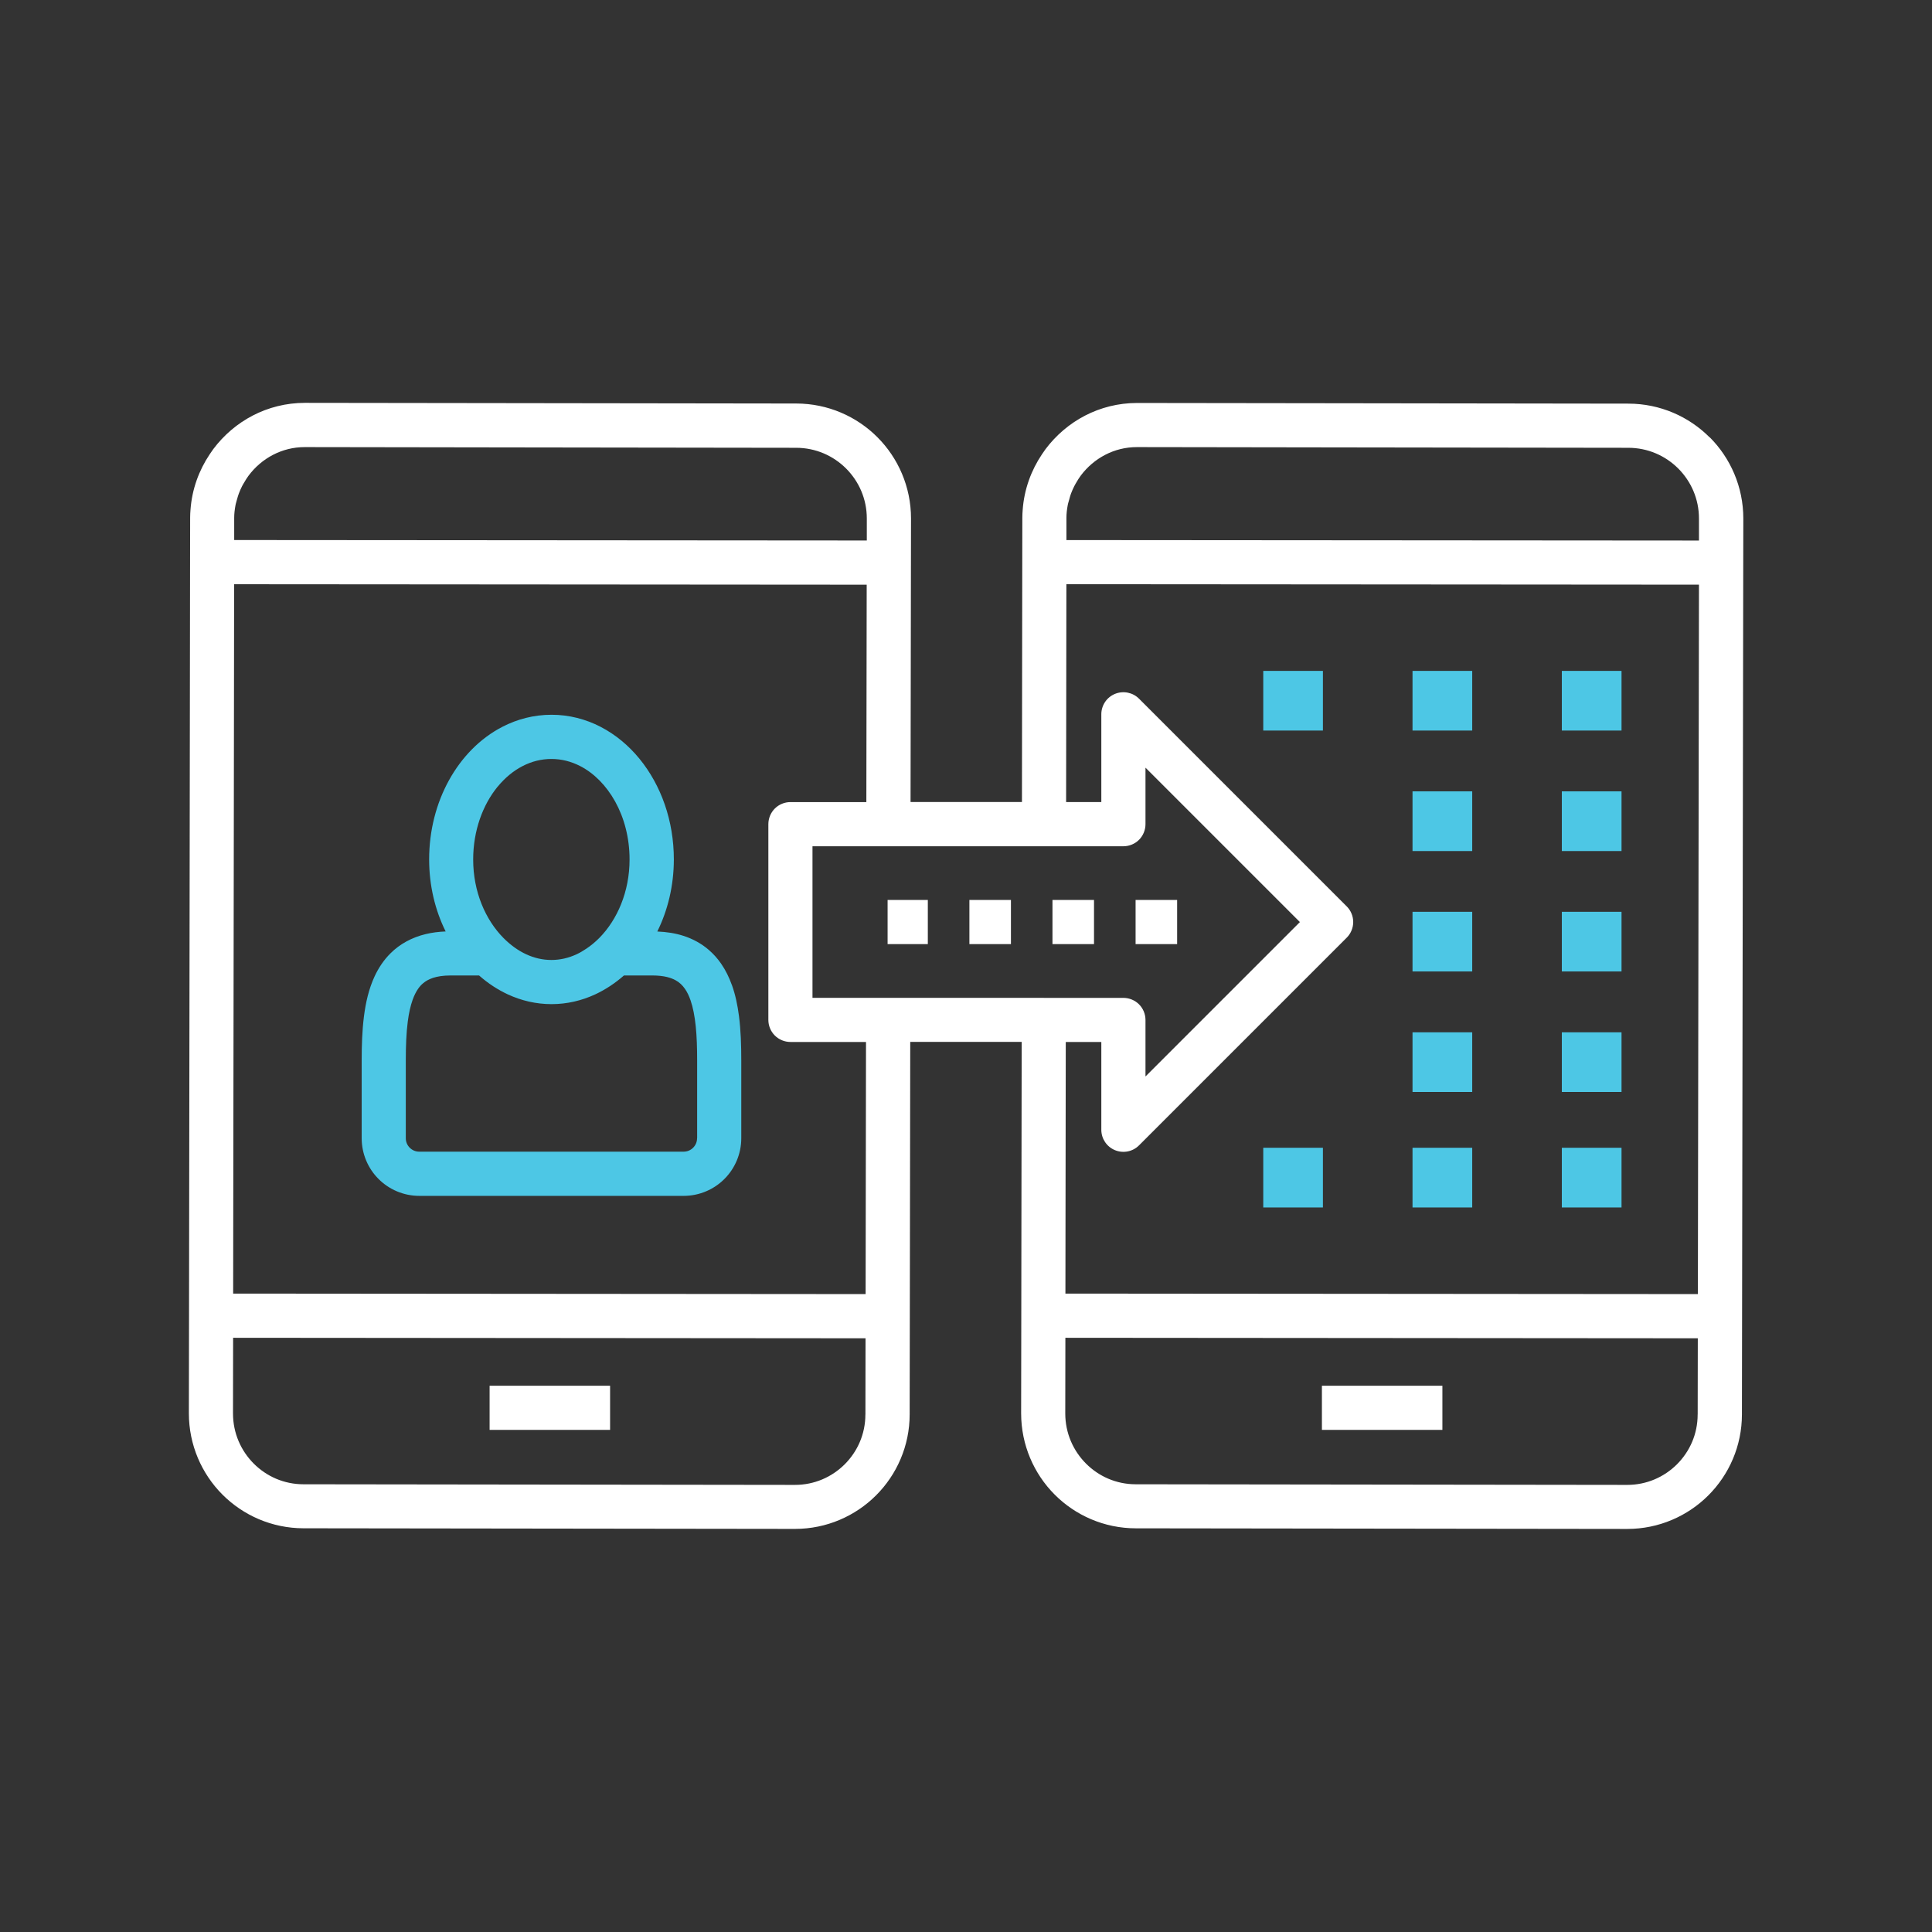
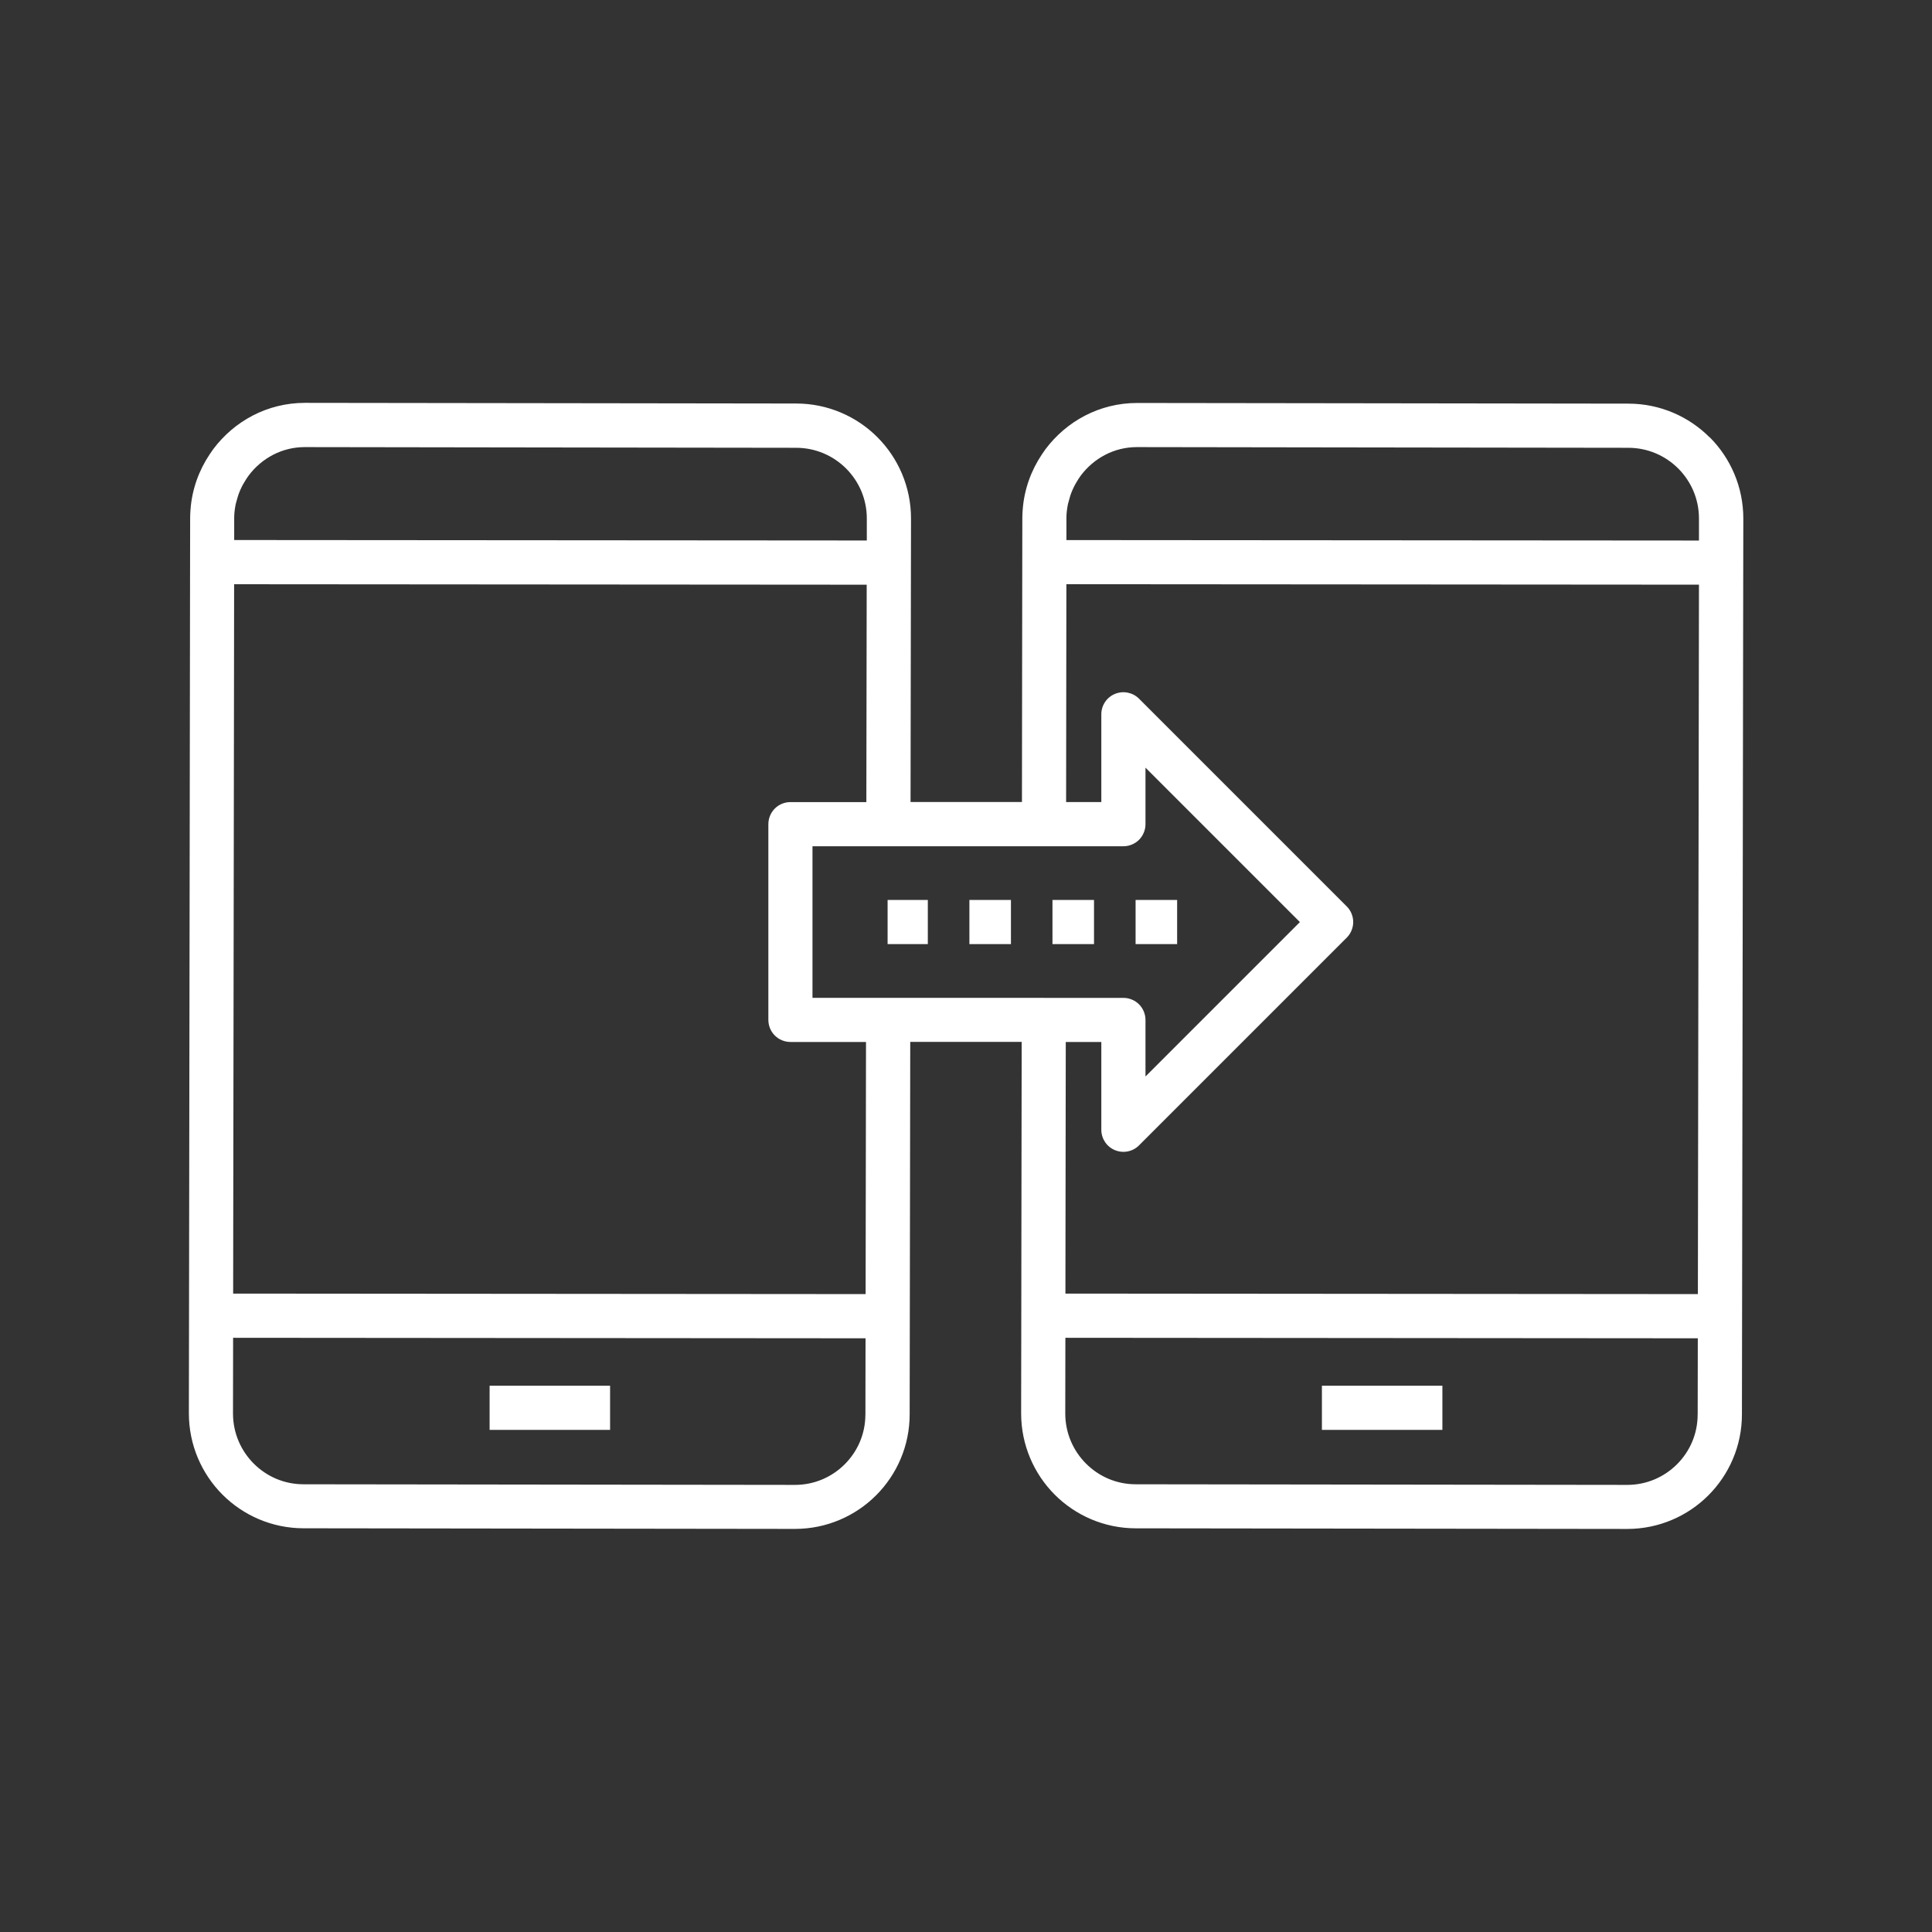
<svg xmlns="http://www.w3.org/2000/svg" id="Layer_1" width="500" height="500" viewBox="0 0 500 500">
  <rect x="0" y="0" width="500" height="500" fill="#333333" stroke="none" />
  <defs>
    <style> .cls-1 { fill: #fff; } .cls-2 { fill: #4dc7e5; } </style>
  </defs>
  <path class="cls-1" d="M157.89,358.62h-31.18v11.43h31.18v-11.43ZM442.45,113.19c-5.35-5.37-12.81-8.72-21-8.73v5.72s0-5.72,0-5.72l-73.37-.1-53.77-.07h-.04c-4.85,0-9.45,1.19-13.48,3.28-4.03,2.09-7.5,5.07-10.2,8.66,0,0,0,0,0,0s0,0,0,0c0,0,0,0,0,0,0,0,0,0,0,0h0s0,0,0,0c-.01.01-.02.03-.03.04-.33.45-.64.89-.92,1.33-2.77,4.13-4.59,9.04-4.97,14.36-.05.64-.09,1.29-.09,1.96,0,0,0,0,0,0h0s0,0,0,0,0,0,0,0h0s-.02,11.54-.02,11.54h0s-.04,29.71-.04,29.71l-.04,32.39h-28.83l.1-61.96h0s.02-11.42.02-11.42h0c0-8.19-3.33-15.65-8.69-21.02-5.35-5.37-12.81-8.72-21-8.73v5.72s0-5.72,0-5.72l-73.37-.1-53.77-.07h-.04c-4.85,0-9.45,1.19-13.48,3.28-4.03,2.09-7.5,5.07-10.2,8.66,0,0,0,0,0,0s0,0,0,0c0,0,0,0,0,0,0,0,0,0,0,0h0s0,0,0,0c-.01.01-.02.03-.03.04-.33.45-.64.89-.92,1.33-2.77,4.13-4.59,9.04-4.97,14.37-.05.64-.09,1.29-.09,1.96,0,0,0,0,0,0,0,0,0,0,0,0h0s-.02,11.54-.02,11.54l-.04,29.71-.07,52.05-.06,41.5-.07,49.36-.03,22.39-.04,25.32h0c0,8.19,3.33,15.66,8.68,21.02,5.35,5.37,12.8,8.72,20.99,8.73h0l127.13.16h.07s0,0,0,0h0c8.17,0,15.62-3.33,20.97-8.68,5.36-5.35,8.7-12.79,8.7-20.96h0s.04-25.43.04-25.43l.11-70.97h28.84l-.07,48.43-.03,22.39-.04,25.32h0c0,8.19,3.33,15.66,8.68,21.02,5.35,5.37,12.8,8.72,20.99,8.73h0l127.13.16h.07s0,0,0,0h0c8.17,0,15.62-3.33,20.97-8.68,5.36-5.35,8.7-12.79,8.7-20.96h0s.04-25.43.04-25.43l.3-195.02.02-11.41h0c0-8.19-3.33-15.65-8.69-21.02ZM60.61,133.97h0c0-1.03.13-2.12.35-3.31.02-.1.05-.24.1-.42.06-.23.15-.53.26-.94,0-.02.01-.04.02-.06,0,0,0,0,0,0,0,0,0,0,0,0,0,0,0,0,0,0,.01-.04.02-.07.03-.11.06-.23.13-.45.19-.66.01-.04.03-.09.04-.12.07-.24.15-.45.22-.65.12-.32.25-.63.38-.93.13-.29.27-.6.43-.91.05-.09.1-.19.16-.3.07-.12.15-.27.25-.44.01-.02.02-.04.04-.06.18-.31.35-.6.52-.87.06-.1.12-.2.18-.29.18-.28.36-.54.53-.77.01-.01.02-.03.03-.04,1.68-2.25,3.85-4.1,6.32-5.38,2.47-1.28,5.24-2,8.22-2h.03s53.77.08,53.77.08l73.37.1c5.07.01,9.6,2.05,12.93,5.37,3.31,3.33,5.35,7.86,5.35,12.93v5.69s-163.72-.12-163.72-.12v-5.8ZM223.96,366.07h0c0,5.05-2.03,9.56-5.34,12.88-3.32,3.31-7.85,5.34-12.9,5.34h-.06s-127.11-.16-127.11-.16h0c-5.05,0-9.58-2.04-12.9-5.37-3.31-3.33-5.34-7.87-5.35-12.94l.03-19.6,163.67.13-.03,19.72ZM224.01,334.91l-163.67-.13.02-16.67.07-49.36.06-41.5.07-52.05h0s.03-24,.03-24l163.71.12-.09,56.26h-19.65c-1.51,0-2.98.61-4.04,1.67-1.06,1.06-1.67,2.54-1.67,4.04v50.66c0,1.51.61,2.98,1.67,4.04,1.06,1.06,2.54,1.67,4.04,1.67h19.56l-.1,65.24ZM270.11,258.24h-59.84v-39.23h80.47c1.51,0,2.98-.61,4.04-1.67,1.06-1.06,1.67-2.54,1.67-4.04v-14.63l39.96,39.96-39.96,39.96v-14.63c0-1.51-.61-2.98-1.67-4.04-1.06-1.06-2.54-1.67-4.04-1.67h-20.62ZM439.35,366.07h0c0,5.05-2.03,9.56-5.34,12.88-3.32,3.31-7.85,5.34-12.9,5.34h-.06s-127.11-.16-127.11-.16h0c-5.05,0-9.58-2.04-12.9-5.37-3.31-3.33-5.34-7.87-5.35-12.94l.03-19.6,163.67.13-.03,19.72ZM439.4,334.91l-163.67-.13.02-16.67.07-48.44h9.2v22.71c0,2.31,1.39,4.4,3.53,5.28,2.14.88,4.59.4,6.23-1.24l53.76-53.76c1.06-1.06,1.67-2.54,1.67-4.04,0-1.51-.61-2.98-1.67-4.04l-53.76-53.76c-1.63-1.63-4.09-2.12-6.23-1.24-2.14.88-3.53,2.97-3.53,5.28v22.71h-9.11l.04-32.38.03-24,163.71.12-.28,183.59ZM439.7,139.89l-163.71-.12v-5.8s0,0,0,0c0-1.03.13-2.12.35-3.31.02-.1.05-.23.09-.39.06-.23.15-.54.27-.96,0-.02.01-.04.02-.06,0,0,0,0,0,0,0,0,0,0,0,0,0,0,0,0,0,0,.01-.04.02-.08.03-.12.06-.23.12-.44.18-.64.01-.04.03-.1.04-.14.07-.24.15-.45.22-.65.12-.32.25-.63.38-.93.13-.29.27-.6.43-.91.05-.09.1-.18.15-.28.07-.13.15-.28.25-.46.01-.02.02-.04.04-.06.18-.31.35-.6.52-.87.06-.1.12-.2.18-.29.18-.28.36-.54.53-.77.01-.01.02-.03.03-.04,1.68-2.25,3.85-4.1,6.32-5.38,2.47-1.28,5.24-2,8.22-2h.03s53.77.08,53.77.08l73.37.1c5.07.01,9.6,2.05,12.93,5.37,3.31,3.33,5.35,7.86,5.35,12.93v5.69ZM373.29,358.62h-31.18v11.43h31.18v-11.43ZM229.71,244.34h10.41v-11.43h-10.41v11.43ZM304.64,232.91h-10.75v11.43h10.75v-11.43ZM250.88,244.34h10.75v-11.43h-10.75v11.43ZM272.38,244.34h10.75v-11.43h-10.75v11.43Z" />
-   <path class="cls-2" d="M189.4,254.9c-.69-1.92-1.59-3.79-2.78-5.51-.89-1.29-1.96-2.5-3.19-3.56-1.85-1.6-4.08-2.84-6.54-3.63-2.1-.68-4.37-1.03-6.78-1.13,2.72-5.5,4.27-11.85,4.28-18.64,0-10.03-3.3-19.21-8.89-26.06-2.8-3.42-6.19-6.26-10.05-8.26-3.86-2-8.2-3.14-12.73-3.13-4.53,0-8.87,1.13-12.73,3.13-5.79,3-10.51,7.87-13.79,13.81-3.28,5.94-5.14,12.98-5.14,20.51,0,6.78,1.55,13.13,4.27,18.63-1.82.07-3.55.29-5.19.69-3.54.85-6.68,2.57-9.05,4.94-1.79,1.76-3.14,3.83-4.15,6-1.51,3.27-2.3,6.77-2.76,10.42-.46,3.65-.58,7.45-.58,11.34v20.12c0,4.1,1.68,7.87,4.37,10.55,2.68,2.69,6.45,4.37,10.55,4.37h68.4c4.1,0,7.87-1.68,10.55-4.37,2.69-2.68,4.37-6.45,4.37-10.55v-20.12c0-3.95-.12-7.81-.6-11.51-.36-2.77-.91-5.46-1.83-8.03ZM128.78,203.61c1.9-2.32,4.1-4.13,6.45-5.34,2.35-1.21,4.84-1.85,7.47-1.85,2.63,0,5.12.64,7.47,1.85,3.52,1.81,6.72,4.99,9.04,9.18,2.32,4.19,3.72,9.35,3.72,14.98,0,8.37-3.2,15.62-7.82,20.3,0,0,0,0,0,0-1.07,1.08-2.2,2.01-3.37,2.79-.82.55-1.66,1.05-2.52,1.45-2.08.96-4.24,1.47-6.52,1.47-2.28,0-4.44-.51-6.52-1.47-2.08-.96-4.08-2.4-5.9-4.24-4.62-4.68-7.83-11.93-7.82-20.3,0-7.5,2.51-14.18,6.31-18.82ZM180.4,294.56c0,.98-.38,1.82-1.02,2.47-.65.64-1.49,1.02-2.47,1.02h-68.4c-.98,0-1.82-.38-2.47-1.02-.64-.65-1.02-1.49-1.02-2.47v-20.12c0-3.7.13-7.12.51-10.05.28-2.2.71-4.11,1.26-5.64.41-1.15.89-2.09,1.41-2.84.39-.56.8-1.02,1.26-1.41.69-.59,1.48-1.05,2.61-1.43,1.13-.37,2.61-.62,4.55-.62h7.36c1.16,1.02,2.39,1.97,3.69,2.81,1.19.78,2.44,1.47,3.74,2.08,3.46,1.61,7.31,2.53,11.32,2.53,4.02,0,7.86-.92,11.32-2.53,2.71-1.26,5.19-2.93,7.43-4.89h7.36c1.53,0,2.78.16,3.79.4.89.22,1.59.5,2.18.82,1.03.57,1.78,1.26,2.49,2.29.53.77,1.01,1.75,1.42,2.94.62,1.79,1.07,4.08,1.34,6.72.27,2.64.36,5.62.36,8.8v20.12ZM326.93,179.34v9.73h15.44v-15.44h-15.44v5.72ZM365.56,179.34v9.73h15.45v-15.44h-15.45v5.72ZM404.2,173.62v15.44h15.45v-15.44h-15.45ZM365.56,241.69v9.73h15.45v-15.45h-15.45v5.72ZM404.2,241.69v9.73h15.45v-15.45h-15.45v5.72ZM365.56,210.52v9.73h15.45v-15.45h-15.45v5.72ZM404.2,210.52v9.73h15.45v-15.45h-15.45v5.72ZM365.56,272.87v9.73h15.45v-15.44h-15.45v5.72ZM404.2,272.87v9.73h15.45v-15.44h-15.45v5.72ZM326.93,302.76v9.73h15.44v-15.45h-15.44v5.72ZM365.56,302.76v9.73h15.45v-15.45h-15.45v5.72ZM404.2,302.76v9.73h15.45v-15.45h-15.45v5.72Z" />
</svg>